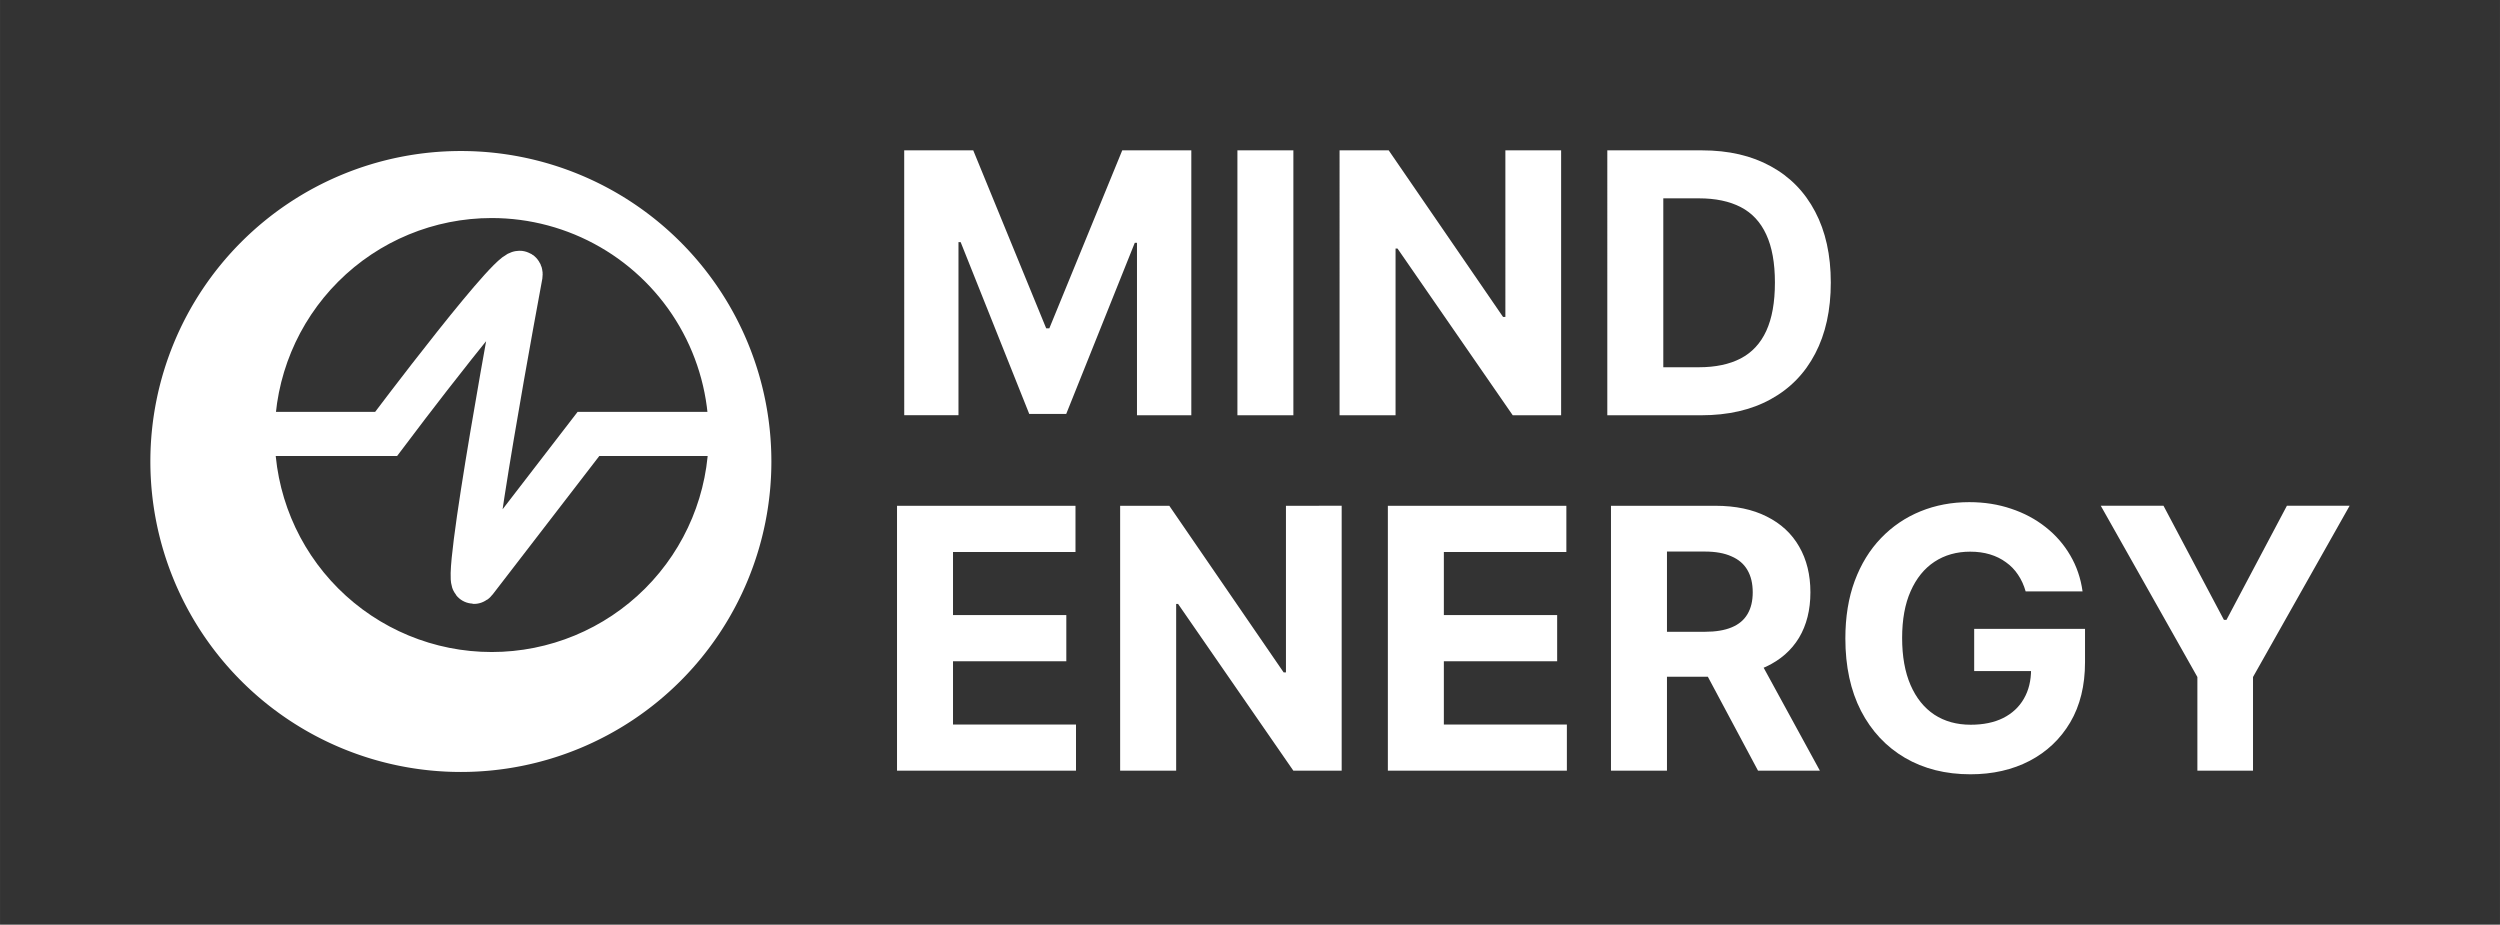
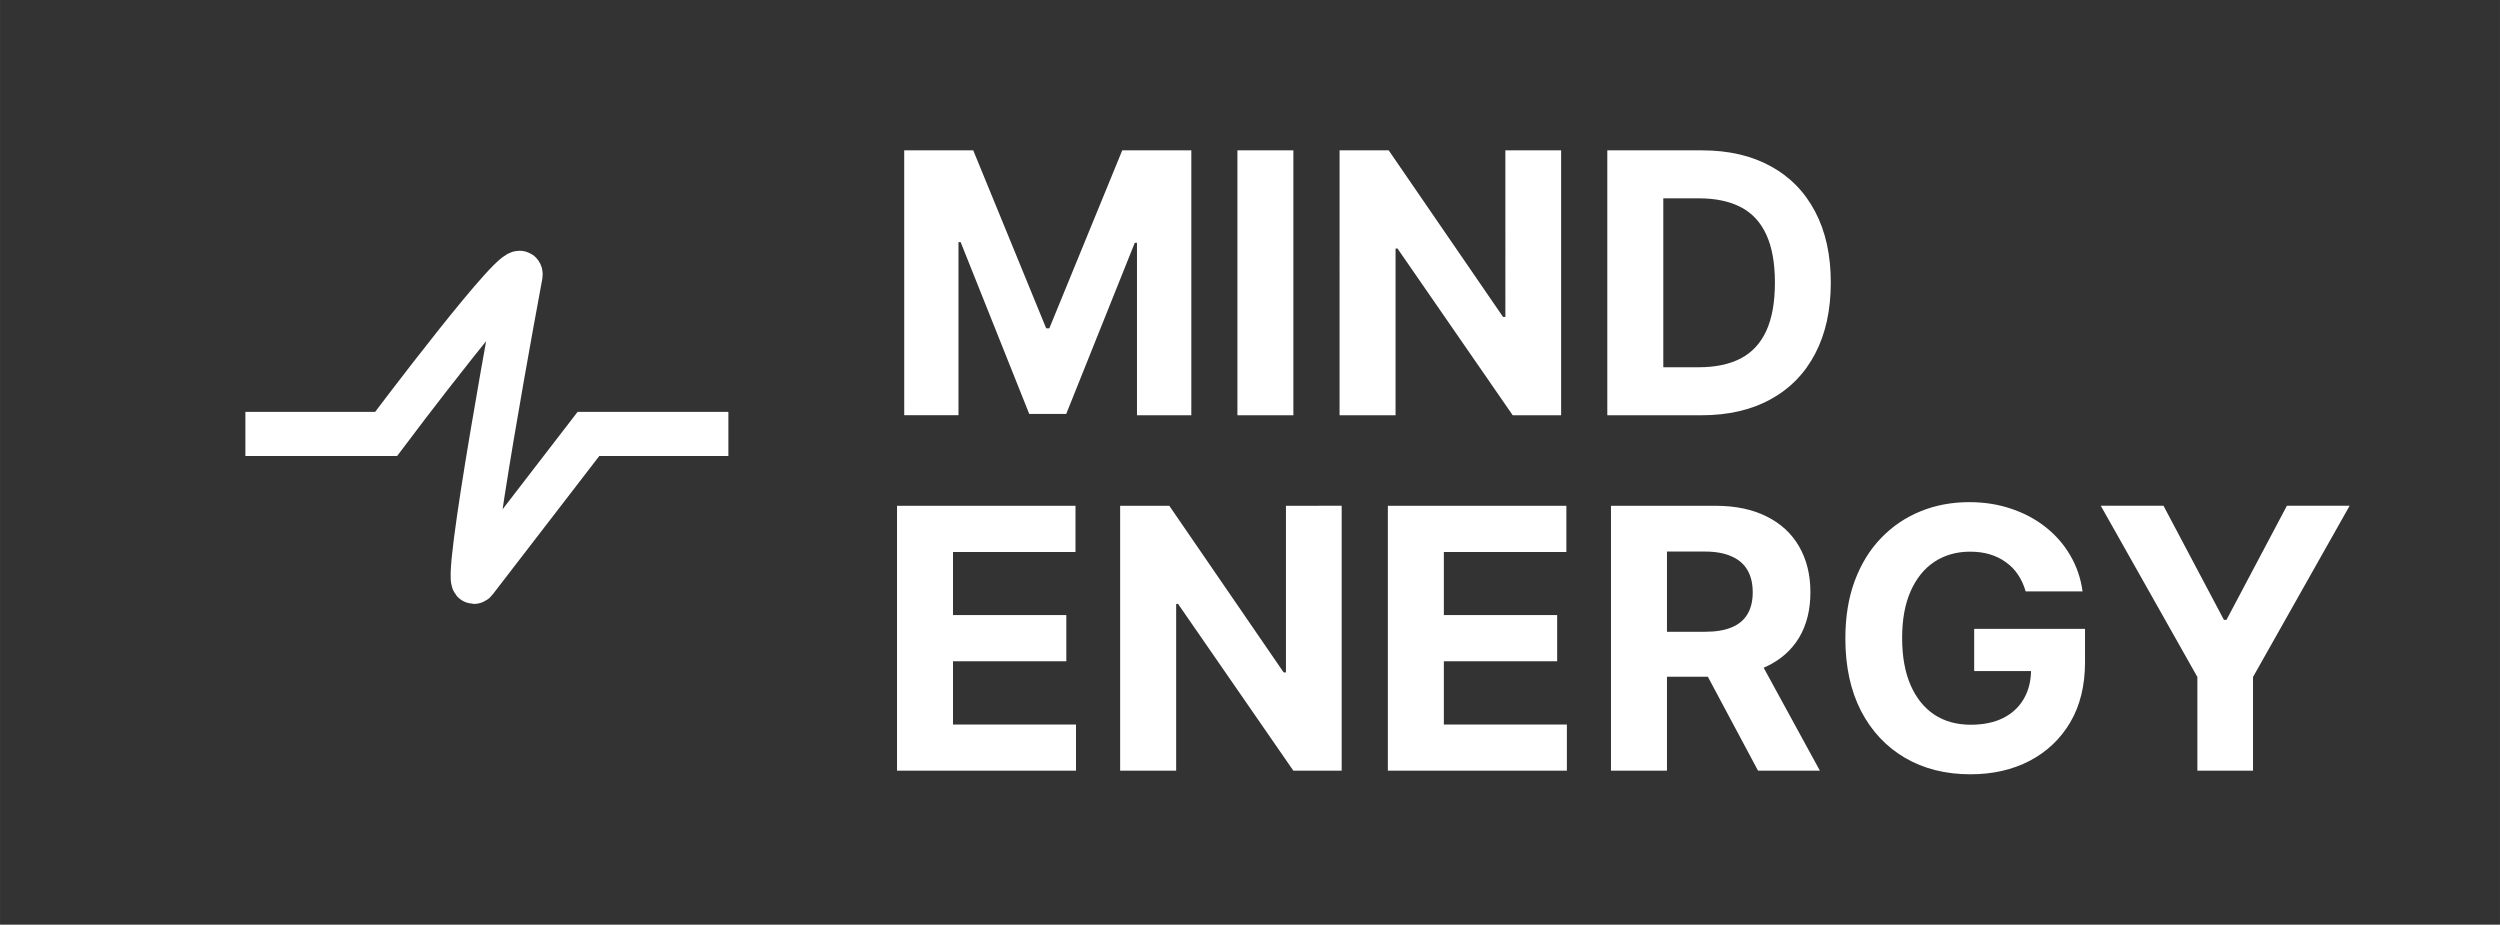
<svg xmlns="http://www.w3.org/2000/svg" width="314.218" height="116.215" viewBox="0 0 83.137 30.749">
  <rect x="0" y="0" width="83.137" height="30.749" fill="#333333" stroke="none" />
  <defs>
    <clipPath clipPathUnits="userSpaceOnUse" id="a">
-       <path style="fill:#fff;fill-rule:evenodd;stroke-width:.31" class="powerclip" d="M50.96 90.109h30.652v30.651H50.96Zm23.567 14.446a7.216 7.216 0 0 0-7.216-7.216 7.216 7.216 0 0 0-7.216 7.216 7.216 7.216 0 0 0 7.216 7.216 7.216 7.216 0 0 0 7.216-7.216z" />
+       <path style="fill:#fff;fill-rule:evenodd;stroke-width:.31" class="powerclip" d="M50.96 90.109h30.652v30.651Zm23.567 14.446a7.216 7.216 0 0 0-7.216-7.216 7.216 7.216 0 0 0-7.216 7.216 7.216 7.216 0 0 0 7.216 7.216 7.216 7.216 0 0 0 7.216-7.216z" />
    </clipPath>
  </defs>
  <g style="font-size:12.113px;line-height:1.25;font-family:Inter;-inkscape-font-specification:'Inter, @wght=700';font-variation-settings:'wght' 700;stroke-width:.346;fill:#fff">
    <path d="M30.069 5h2.296l2.426 5.919h.104L37.32 5h2.297v8.81H37.81V8.074h-.073l-2.28 5.691h-1.23l-2.28-5.712h-.073v5.755H30.07Zm12.942 0v8.81H41.15V5Zm8.904 0v8.81h-1.609l-3.832-5.545h-.065v5.544h-1.862V5h1.634l3.803 5.54h.077V5Zm4.658 8.81h-3.122V5h3.148q1.33 0 2.289.53.959.524 1.475 1.509.52.985.52 2.357 0 1.376-.52 2.366-.516.989-1.484 1.518-.964.53-2.306.53zm-1.26-1.597h1.183q.826 0 1.39-.292.567-.297.851-.916.288-.624.288-1.609 0-.976-.288-1.596-.284-.62-.847-.912-.564-.292-1.39-.292h-1.187z" style="fill:#fff" aria-label="MIND" />
  </g>
-   <path style="fill:#fff;fill-rule:evenodd;stroke-width:0;stroke-miterlimit:4;stroke-dasharray:none" clip-path="url(#a)" d="M76.612 105.434a10.326 10.326 0 0 1-10.326 10.326 10.326 10.326 0 0 1-10.326-10.326A10.326 10.326 0 0 1 66.286 95.11a10.326 10.326 0 0 1 10.326 10.325z" transform="translate(-50.96 -90.088)" />
  <g style="font-size:12.113px;line-height:1.25;font-family:Inter;-inkscape-font-specification:'Inter, @wght=700';font-variation-settings:'wght' 700;stroke-width:.205;fill:#fff">
    <path d="M29.83 25.628V16.82h5.935v1.536h-4.073v2.099h3.768v1.535h-3.768v2.104h4.09v1.535zm14.787-8.809v8.81H43.01l-3.833-5.545h-.064v5.544H37.25V16.82h1.635l3.802 5.54h.077v-5.54zm1.536 8.809V16.82h5.936v1.536h-4.074v2.099h3.768v1.535h-3.768v2.104h4.091v1.535zm7.42 0V16.82h3.475q.998 0 1.704.357.71.353 1.08 1.002.373.645.373 1.519 0 .877-.378 1.51-.379.627-1.097.963-.714.335-1.73.335h-2.326V21.01H56.7q.533 0 .886-.147.353-.146.525-.438.176-.293.176-.727 0-.44-.176-.74-.172-.301-.53-.456-.352-.16-.89-.16h-1.256v7.287zm4.757-4.009 2.19 4.01h-2.057l-2.142-4.01zm9.033-1.952q-.09-.314-.254-.555-.163-.246-.4-.413-.232-.172-.533-.263-.297-.09-.658-.09-.676 0-1.188.336-.507.335-.791.976-.284.637-.284 1.557 0 .92.28 1.566.28.645.791.985.512.335 1.209.335.632 0 1.08-.223.451-.228.688-.641.24-.413.24-.977l.379.056h-2.271v-1.402h3.686v1.11q0 1.161-.49 1.996-.49.83-1.35 1.281-.861.448-1.97.448-1.24 0-2.177-.547-.938-.55-1.463-1.561-.52-1.015-.52-2.409 0-1.07.31-1.91.313-.843.877-1.428.563-.585 1.312-.89.748-.305 1.621-.305.749 0 1.394.219.645.215 1.144.61.504.396.822.943.318.542.408 1.196zm2.498-2.848h2.086l2.009 3.794h.086l2.009-3.794h2.086l-3.213 5.695v3.114h-1.85v-3.114z" style="fill:#fff" aria-label="ENERGY" />
  </g>
  <path style="fill:none;stroke:#fff;stroke-width:1.467;stroke-linecap:butt;stroke-linejoin:miter;stroke-miterlimit:4;stroke-dasharray:none;stroke-opacity:1" d="M59.12 104.519h4.679s4.578-6.097 4.472-5.284c0 0-2.025 10.844-1.508 10.173l3.766-4.89h4.653" transform="translate(-50.96 -90.088)" />
</svg>